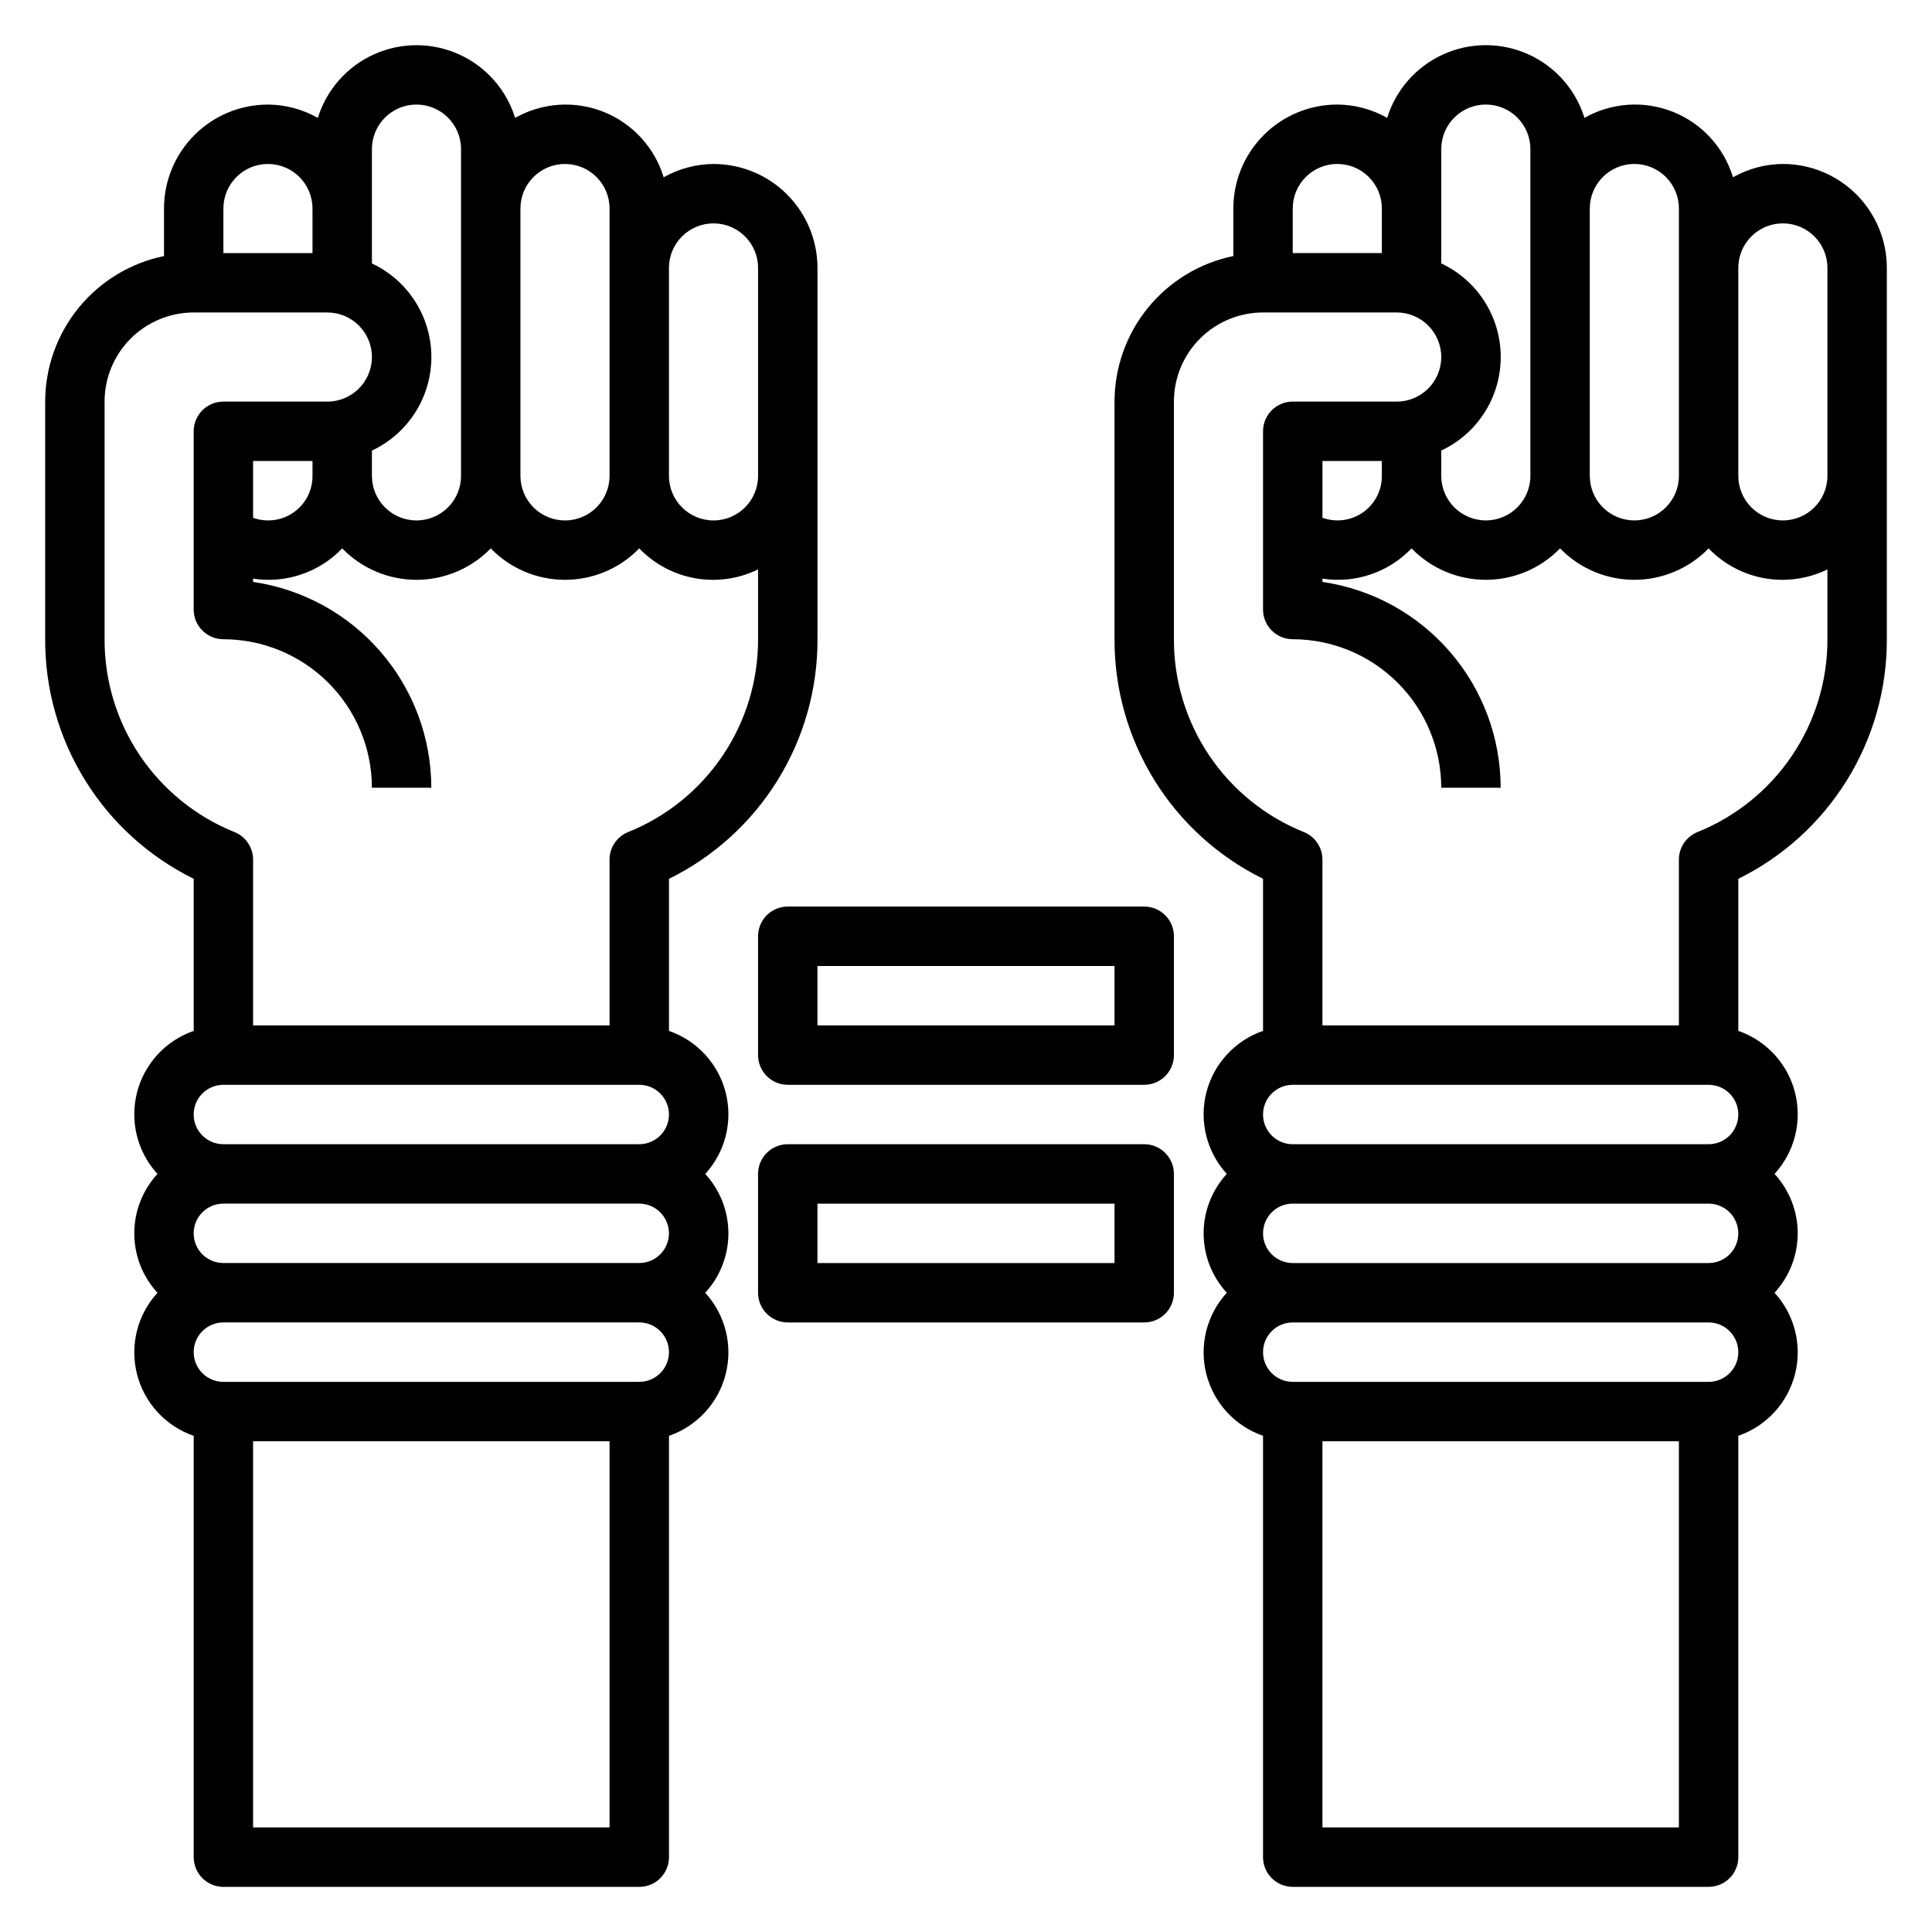
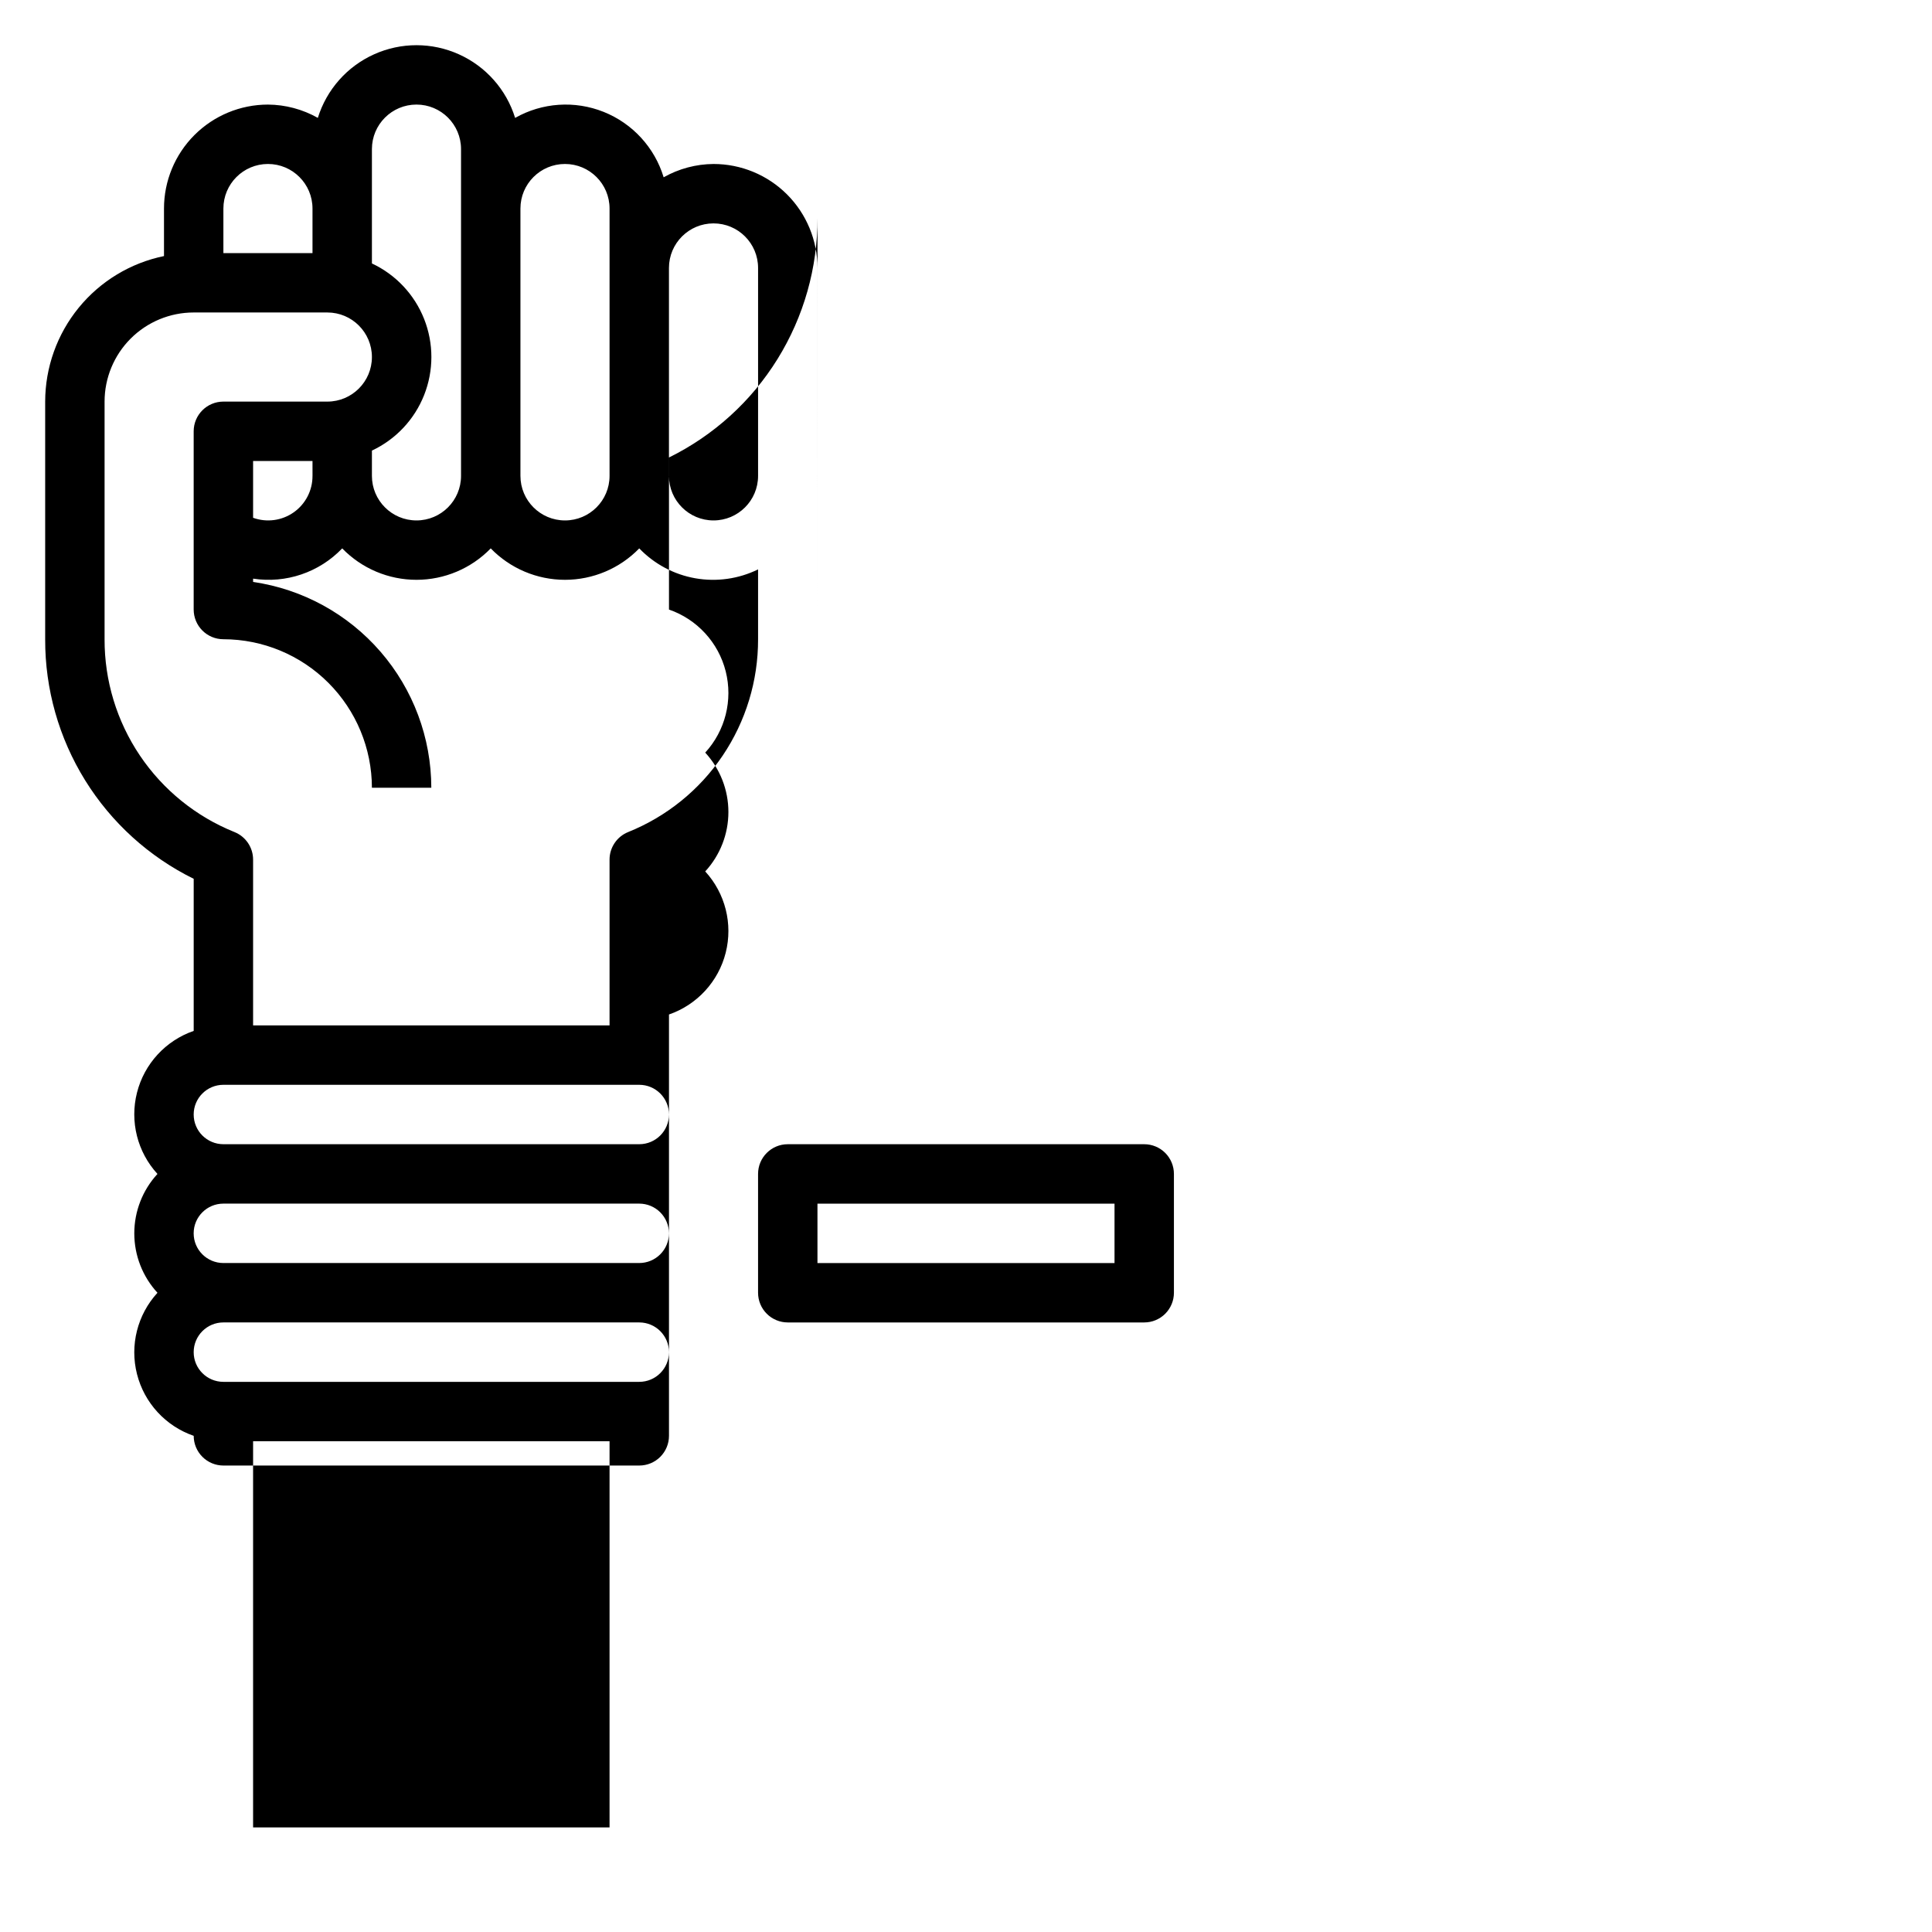
<svg xmlns="http://www.w3.org/2000/svg" fill="#000000" width="800px" height="800px" version="1.1" viewBox="144 144 512 512">
  <g>
-     <path d="m360.64 313.41v-98.398c0-7.309-2.902-14.316-8.066-19.484-5.168-5.168-12.176-8.07-19.484-8.07-4.633 0.035-9.184 1.246-13.215 3.527-2.394-7.891-8.242-14.27-15.898-17.332s-16.289-2.477-23.465 1.59c-2.32-7.492-7.746-13.629-14.898-16.848-7.148-3.223-15.336-3.223-22.488 0-7.152 3.219-12.574 9.355-14.898 16.848-4.035-2.281-8.582-3.496-13.215-3.527-7.309 0-14.316 2.902-19.484 8.07-5.168 5.164-8.07 12.172-8.07 19.48v12.594c-8.883 1.828-16.867 6.664-22.602 13.688-5.734 7.027-8.875 15.816-8.887 24.887v62.977c-0.039 13.203 3.629 26.156 10.59 37.379 6.957 11.223 16.926 20.266 28.77 26.102v40.305c-7.445 2.574-13.094 8.727-15.027 16.363-1.938 7.641 0.102 15.738 5.426 21.547-3.949 4.293-6.141 9.914-6.141 15.746 0 5.832 2.191 11.449 6.141 15.742-5.324 5.812-7.363 13.91-5.426 21.547 1.934 7.641 7.582 13.789 15.027 16.367v111.66c0 2.086 0.832 4.09 2.309 5.566 1.477 1.477 3.477 2.305 5.566 2.305h110.21c2.086 0 4.09-0.828 5.566-2.305 1.477-1.477 2.305-3.481 2.305-5.566v-111.66c7.445-2.578 13.098-8.727 15.031-16.367 1.934-7.637-0.105-15.734-5.426-21.547 3.949-4.293 6.141-9.91 6.141-15.742 0-5.832-2.191-11.453-6.141-15.746 5.32-5.809 7.359-13.906 5.426-21.547-1.934-7.637-7.586-13.789-15.031-16.363v-40.297c11.848-5.84 21.816-14.883 28.773-26.109 6.957-11.223 10.625-24.172 10.586-37.379zm-27.551-110.21c6.523 0 11.809 5.285 11.809 11.809v55.105-0.004c0 6.523-5.285 11.809-11.809 11.809-6.519 0-11.809-5.285-11.809-11.809v-55.105 0.004c0-6.523 5.289-11.809 11.809-11.809zm-39.359-15.742v-0.004c6.519 0 11.809 5.289 11.809 11.809v70.848c0 6.523-5.289 11.809-11.809 11.809-6.523 0-11.809-5.285-11.809-11.809v-70.848c0-6.519 5.285-11.809 11.809-11.809zm-51.168-3.938c0-6.523 5.285-11.809 11.809-11.809 6.519 0 11.809 5.285 11.809 11.809v86.594-0.004c0 6.523-5.289 11.809-11.809 11.809-6.523 0-11.809-5.285-11.809-11.809v-6.699c6.316-2.961 11.262-8.219 13.832-14.703s2.57-13.703 0-20.188-7.516-11.742-13.832-14.703zm-15.742 86.594-0.004-0.004c0.023 3.84-1.836 7.449-4.973 9.66-3.137 2.215-7.16 2.754-10.77 1.449v-15.043h15.742zm-11.809-82.66c6.519 0 11.805 5.289 11.805 11.809v11.809h-23.613v-11.809c0-6.519 5.285-11.809 11.809-11.809zm-43.297 125.95v-62.977c0-6.262 2.488-12.27 6.914-16.699 4.43-4.43 10.438-6.918 16.699-6.918h35.426c6.519 0 11.809 5.289 11.809 11.809 0 6.523-5.289 11.809-11.809 11.809h-27.551c-4.348 0-7.875 3.523-7.875 7.871v47.234c0 2.086 0.832 4.09 2.309 5.566 1.477 1.477 3.477 2.305 5.566 2.305 10.434 0.012 20.438 4.164 27.816 11.543 7.379 7.379 11.531 17.383 11.543 27.816h15.742c-0.016-13.246-4.797-26.047-13.469-36.059-8.668-10.016-20.652-16.574-33.762-18.484v-0.875c8.707 1.344 17.523-1.648 23.617-8.016 5.164 5.324 12.262 8.328 19.68 8.328 7.414 0 14.516-3.004 19.68-8.328 5.164 5.324 12.262 8.328 19.68 8.328 7.414 0 14.516-3.004 19.68-8.328 3.981 4.144 9.176 6.918 14.836 7.918 5.66 1 11.492 0.176 16.652-2.352v18.508c0.027 10.984-3.238 21.727-9.379 30.84-6.137 9.109-14.867 16.168-25.062 20.266-2.973 1.203-4.918 4.09-4.918 7.297v43.934h-94.465v-43.934c0-3.207-1.945-6.094-4.922-7.297-10.191-4.098-18.922-11.156-25.062-20.266-6.141-9.113-9.406-19.855-9.375-30.84zm31.488 118.08h110.21c4.348 0 7.871 3.523 7.871 7.871s-3.523 7.871-7.871 7.871h-110.21c-4.348 0-7.875-3.523-7.875-7.871s3.527-7.871 7.875-7.871zm118.08 39.359h-0.004c0 2.086-0.828 4.09-2.305 5.566-1.477 1.477-3.481 2.305-5.566 2.305h-110.21c-4.348 0-7.875-3.523-7.875-7.871s3.527-7.871 7.875-7.871h110.21c2.086 0 4.09 0.828 5.566 2.305 1.477 1.477 2.305 3.477 2.305 5.566zm-110.21 157.44v-102.34h94.465v102.34zm102.34-118.08h-110.21c-4.348 0-7.875-3.523-7.875-7.871 0-4.348 3.527-7.875 7.875-7.875h110.21c4.348 0 7.871 3.527 7.871 7.875 0 4.348-3.523 7.871-7.871 7.871z" />
-     <path d="m616.48 187.45c-4.637 0.035-9.184 1.246-13.219 3.527-2.391-7.891-8.238-14.27-15.895-17.332s-16.293-2.477-23.465 1.59c-2.324-7.492-7.746-13.629-14.898-16.848-7.152-3.223-15.34-3.223-22.488 0-7.152 3.219-12.578 9.355-14.898 16.848-4.035-2.281-8.586-3.496-13.219-3.527-7.309 0-14.316 2.902-19.48 8.07-5.168 5.164-8.07 12.172-8.07 19.48v12.594c-8.887 1.828-16.867 6.664-22.605 13.688-5.734 7.027-8.871 15.816-8.883 24.887v62.977c-0.039 13.203 3.629 26.156 10.586 37.379 6.961 11.223 16.93 20.266 28.773 26.102v40.305c-7.445 2.574-13.094 8.727-15.031 16.363-1.934 7.641 0.105 15.738 5.426 21.547-3.945 4.293-6.141 9.914-6.141 15.746 0 5.832 2.195 11.449 6.141 15.742-5.32 5.812-7.359 13.91-5.426 21.547 1.938 7.641 7.586 13.789 15.031 16.367v111.66c0 2.086 0.828 4.09 2.305 5.566 1.477 1.477 3.481 2.305 5.566 2.305h110.21c2.086 0 4.09-0.828 5.566-2.305 1.473-1.477 2.305-3.481 2.305-5.566v-111.66c7.445-2.578 13.094-8.727 15.031-16.367 1.934-7.637-0.105-15.734-5.43-21.547 3.949-4.293 6.141-9.91 6.141-15.742 0-5.832-2.191-11.453-6.141-15.746 5.324-5.809 7.363-13.906 5.43-21.547-1.938-7.637-7.586-13.789-15.031-16.363v-40.297c11.844-5.84 21.812-14.883 28.77-26.109 6.961-11.223 10.629-24.172 10.59-37.379v-98.398c0-7.309-2.902-14.316-8.07-19.484-5.168-5.168-12.176-8.07-19.48-8.07zm-39.359 0h-0.004c6.523 0 11.809 5.289 11.809 11.809v70.848c0 6.523-5.285 11.809-11.809 11.809-6.519 0-11.805-5.285-11.805-11.809v-70.848c0-6.519 5.285-11.809 11.805-11.809zm-51.172-3.934c0-6.523 5.289-11.809 11.809-11.809 6.523 0 11.809 5.285 11.809 11.809v86.594-0.004c0 6.523-5.285 11.809-11.809 11.809-6.519 0-11.809-5.285-11.809-11.809v-6.699c6.316-2.961 11.266-8.219 13.836-14.703 2.57-6.484 2.57-13.703 0-20.188-2.57-6.484-7.519-11.742-13.836-14.703zm-15.742 86.594v-0.004c0.02 3.84-1.836 7.449-4.973 9.66-3.141 2.215-7.16 2.754-10.773 1.449v-15.043h15.742zm-11.809-82.66c6.523 0 11.809 5.289 11.809 11.809v11.809h-23.617v-11.809c0-6.519 5.289-11.809 11.809-11.809zm-11.809 244.04h110.21c4.348 0 7.871 3.523 7.871 7.871s-3.523 7.871-7.871 7.871h-110.21c-4.348 0-7.871-3.523-7.871-7.871s3.523-7.871 7.871-7.871zm118.08 39.359c0 2.086-0.832 4.09-2.305 5.566-1.477 1.477-3.481 2.305-5.566 2.305h-110.21c-4.348 0-7.871-3.523-7.871-7.871s3.523-7.871 7.871-7.871h110.21c2.086 0 4.09 0.828 5.566 2.305 1.473 1.477 2.305 3.477 2.305 5.566zm-110.21 157.44v-102.34h94.465v102.34zm102.34-118.08h-110.21c-4.348 0-7.871-3.523-7.871-7.871 0-4.348 3.523-7.875 7.871-7.875h110.21c4.348 0 7.871 3.527 7.871 7.875 0 4.348-3.523 7.871-7.871 7.871zm-2.953-145.7c-2.973 1.203-4.922 4.09-4.922 7.297v43.934h-94.465v-43.934c0-3.207-1.945-6.094-4.918-7.297-10.195-4.098-18.926-11.156-25.062-20.266-6.141-9.113-9.406-19.855-9.379-30.84v-62.977c0-6.262 2.488-12.27 6.918-16.699 4.43-4.43 10.438-6.918 16.699-6.918h35.426c6.519 0 11.805 5.289 11.805 11.809 0 6.523-5.285 11.809-11.805 11.809h-27.555c-4.348 0-7.871 3.523-7.871 7.871v47.234c0 2.086 0.828 4.09 2.305 5.566 1.477 1.477 3.481 2.305 5.566 2.305 10.438 0.012 20.441 4.164 27.82 11.543 7.379 7.379 11.527 17.383 11.539 27.816h15.746c-0.016-13.246-4.797-26.047-13.469-36.059-8.672-10.016-20.656-16.574-33.766-18.484v-0.875c8.711 1.344 17.527-1.648 23.617-8.016 5.164 5.324 12.266 8.328 19.68 8.328 7.418 0 14.516-3.004 19.68-8.328 5.164 5.324 12.266 8.328 19.68 8.328 7.418 0 14.52-3.004 19.684-8.328 3.981 4.144 9.176 6.918 14.836 7.918 5.66 1 11.488 0.176 16.652-2.352v18.508c0.027 10.984-3.238 21.727-9.379 30.84-6.141 9.109-14.871 16.168-25.062 20.266zm34.441-94.402c0 6.523-5.289 11.809-11.809 11.809-6.523 0-11.809-5.285-11.809-11.809v-55.105 0.004c0-6.523 5.285-11.809 11.809-11.809 6.519 0 11.809 5.285 11.809 11.809v55.105z" />
-     <path d="m447.23 384.25h-94.465c-4.348 0-7.871 3.523-7.871 7.871v31.488c0 2.09 0.828 4.09 2.305 5.566 1.477 1.477 3.481 2.309 5.566 2.309h94.465c2.09 0 4.09-0.832 5.566-2.309 1.477-1.477 2.305-3.477 2.305-5.566v-31.488c0-2.086-0.828-4.09-2.305-5.566-1.477-1.477-3.477-2.305-5.566-2.305zm-7.871 31.488h-78.723v-15.742h78.723z" />
+     <path d="m360.64 313.41v-98.398c0-7.309-2.902-14.316-8.066-19.484-5.168-5.168-12.176-8.07-19.484-8.07-4.633 0.035-9.184 1.246-13.215 3.527-2.394-7.891-8.242-14.27-15.898-17.332s-16.289-2.477-23.465 1.59c-2.32-7.492-7.746-13.629-14.898-16.848-7.148-3.223-15.336-3.223-22.488 0-7.152 3.219-12.574 9.355-14.898 16.848-4.035-2.281-8.582-3.496-13.215-3.527-7.309 0-14.316 2.902-19.484 8.07-5.168 5.164-8.07 12.172-8.07 19.48v12.594c-8.883 1.828-16.867 6.664-22.602 13.688-5.734 7.027-8.875 15.816-8.887 24.887v62.977c-0.039 13.203 3.629 26.156 10.59 37.379 6.957 11.223 16.926 20.266 28.77 26.102v40.305c-7.445 2.574-13.094 8.727-15.027 16.363-1.938 7.641 0.102 15.738 5.426 21.547-3.949 4.293-6.141 9.914-6.141 15.746 0 5.832 2.191 11.449 6.141 15.742-5.324 5.812-7.363 13.91-5.426 21.547 1.934 7.641 7.582 13.789 15.027 16.367c0 2.086 0.832 4.09 2.309 5.566 1.477 1.477 3.477 2.305 5.566 2.305h110.21c2.086 0 4.09-0.828 5.566-2.305 1.477-1.477 2.305-3.481 2.305-5.566v-111.66c7.445-2.578 13.098-8.727 15.031-16.367 1.934-7.637-0.105-15.734-5.426-21.547 3.949-4.293 6.141-9.91 6.141-15.742 0-5.832-2.191-11.453-6.141-15.746 5.32-5.809 7.359-13.906 5.426-21.547-1.934-7.637-7.586-13.789-15.031-16.363v-40.297c11.848-5.84 21.816-14.883 28.773-26.109 6.957-11.223 10.625-24.172 10.586-37.379zm-27.551-110.21c6.523 0 11.809 5.285 11.809 11.809v55.105-0.004c0 6.523-5.285 11.809-11.809 11.809-6.519 0-11.809-5.285-11.809-11.809v-55.105 0.004c0-6.523 5.289-11.809 11.809-11.809zm-39.359-15.742v-0.004c6.519 0 11.809 5.289 11.809 11.809v70.848c0 6.523-5.289 11.809-11.809 11.809-6.523 0-11.809-5.285-11.809-11.809v-70.848c0-6.519 5.285-11.809 11.809-11.809zm-51.168-3.938c0-6.523 5.285-11.809 11.809-11.809 6.519 0 11.809 5.285 11.809 11.809v86.594-0.004c0 6.523-5.289 11.809-11.809 11.809-6.523 0-11.809-5.285-11.809-11.809v-6.699c6.316-2.961 11.262-8.219 13.832-14.703s2.57-13.703 0-20.188-7.516-11.742-13.832-14.703zm-15.742 86.594-0.004-0.004c0.023 3.84-1.836 7.449-4.973 9.66-3.137 2.215-7.16 2.754-10.77 1.449v-15.043h15.742zm-11.809-82.66c6.519 0 11.805 5.289 11.805 11.809v11.809h-23.613v-11.809c0-6.519 5.285-11.809 11.809-11.809zm-43.297 125.95v-62.977c0-6.262 2.488-12.27 6.914-16.699 4.43-4.43 10.438-6.918 16.699-6.918h35.426c6.519 0 11.809 5.289 11.809 11.809 0 6.523-5.289 11.809-11.809 11.809h-27.551c-4.348 0-7.875 3.523-7.875 7.871v47.234c0 2.086 0.832 4.09 2.309 5.566 1.477 1.477 3.477 2.305 5.566 2.305 10.434 0.012 20.438 4.164 27.816 11.543 7.379 7.379 11.531 17.383 11.543 27.816h15.742c-0.016-13.246-4.797-26.047-13.469-36.059-8.668-10.016-20.652-16.574-33.762-18.484v-0.875c8.707 1.344 17.523-1.648 23.617-8.016 5.164 5.324 12.262 8.328 19.68 8.328 7.414 0 14.516-3.004 19.68-8.328 5.164 5.324 12.262 8.328 19.68 8.328 7.414 0 14.516-3.004 19.68-8.328 3.981 4.144 9.176 6.918 14.836 7.918 5.66 1 11.492 0.176 16.652-2.352v18.508c0.027 10.984-3.238 21.727-9.379 30.84-6.137 9.109-14.867 16.168-25.062 20.266-2.973 1.203-4.918 4.09-4.918 7.297v43.934h-94.465v-43.934c0-3.207-1.945-6.094-4.922-7.297-10.191-4.098-18.922-11.156-25.062-20.266-6.141-9.113-9.406-19.855-9.375-30.84zm31.488 118.08h110.21c4.348 0 7.871 3.523 7.871 7.871s-3.523 7.871-7.871 7.871h-110.21c-4.348 0-7.875-3.523-7.875-7.871s3.527-7.871 7.875-7.871zm118.08 39.359h-0.004c0 2.086-0.828 4.09-2.305 5.566-1.477 1.477-3.481 2.305-5.566 2.305h-110.21c-4.348 0-7.875-3.523-7.875-7.871s3.527-7.871 7.875-7.871h110.21c2.086 0 4.09 0.828 5.566 2.305 1.477 1.477 2.305 3.477 2.305 5.566zm-110.21 157.44v-102.34h94.465v102.34zm102.34-118.08h-110.21c-4.348 0-7.875-3.523-7.875-7.871 0-4.348 3.527-7.875 7.875-7.875h110.21c4.348 0 7.871 3.527 7.871 7.875 0 4.348-3.523 7.871-7.871 7.871z" />
    <path d="m447.23 447.23h-94.465c-4.348 0-7.871 3.523-7.871 7.871v31.488c0 2.09 0.828 4.09 2.305 5.566 1.477 1.477 3.481 2.305 5.566 2.305h94.465c2.09 0 4.09-0.828 5.566-2.305s2.305-3.477 2.305-5.566v-31.488c0-2.086-0.828-4.09-2.305-5.566-1.477-1.477-3.477-2.305-5.566-2.305zm-7.871 31.488h-78.723v-15.742h78.723z" />
  </g>
</svg>